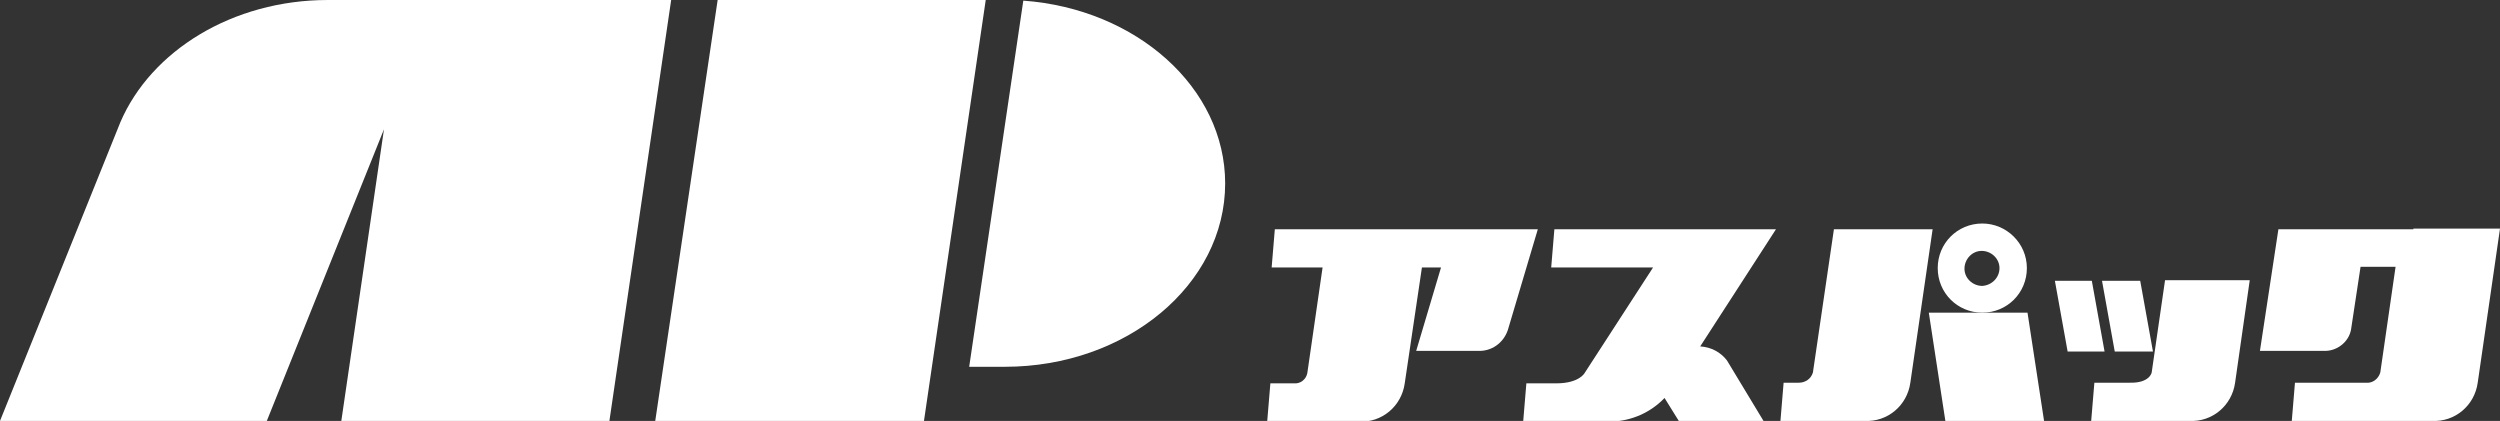
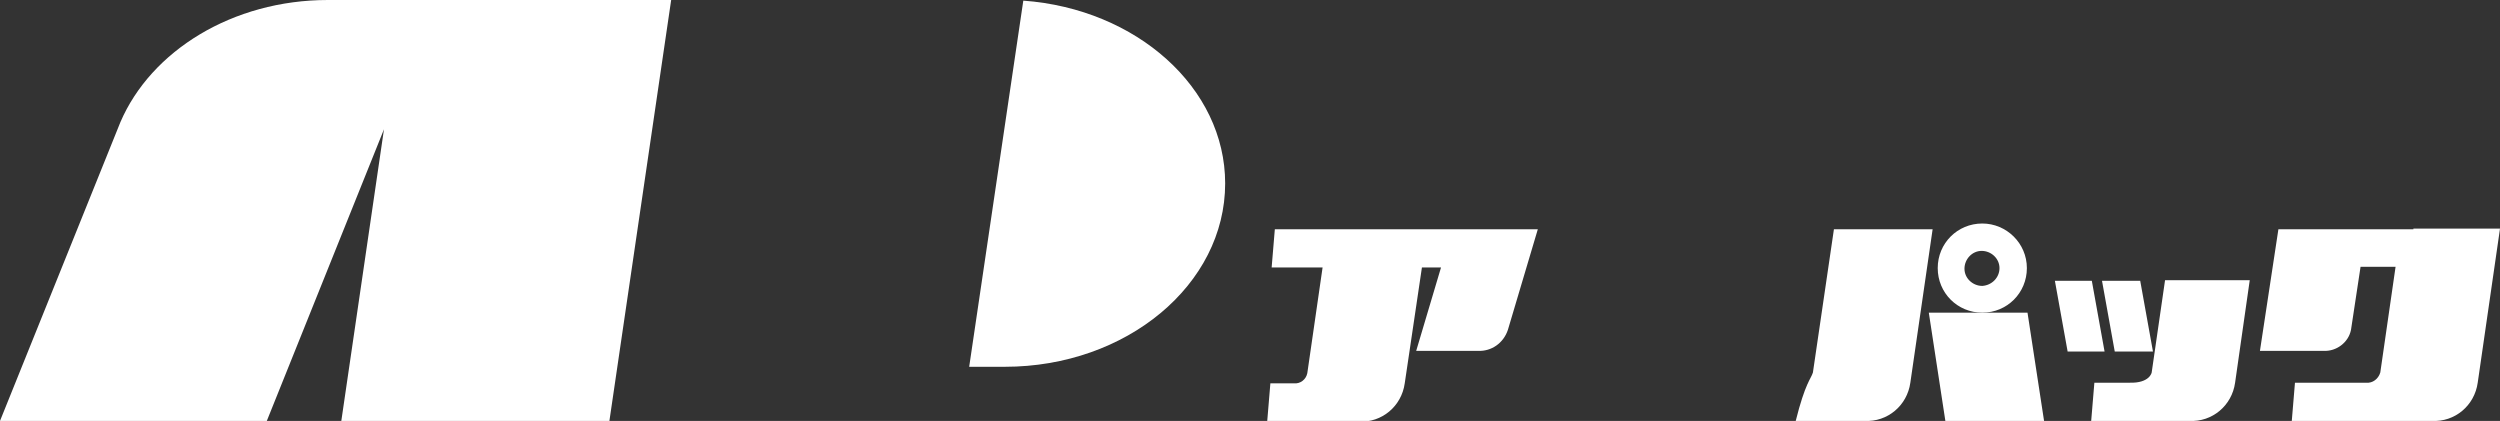
<svg xmlns="http://www.w3.org/2000/svg" version="1.1" id="レイヤー_1" x="0px" y="0px" viewBox="0 0 392.6 66.1" style="enable-background:new 0 0 392.6 66.1;" xml:space="preserve">
  <rect x="0" y="0" width="392.6" height="66.1" fill="#333333" stroke="none" />
  <style type="text/css">
	.st0{fill:#FFFFFF;}
</style>
  <g id="レイヤー_2_00000051380020913807696360000010047260226008112547_">
    <g id="レイヤー_1-2">
-       <polyline class="st0" points="145.1,66.1 102.9,66.1 112.7,0 154.8,0 145.1,66.1   " />
      <path class="st0" d="M160.7,0.1l-8.5,57.5c1.7,0,3.7,0,5.6,0c19.1,0,34.6-12.9,34.6-28.8C192.4,13.8,178.5,1.4,160.7,0.1z" />
      <path class="st0" d="M68.5,0H57.1c-1.7,0-3.7,0-5.6,0c-15,0-27.8,8-32.6,19.2l0,0L0,66.1h41.9l18.4-45.8l-6.7,45.8h42.1L105.4,0    H68.5z" />
      <path class="st0" d="M236.8,51.8l4.7-15.8h-41.3l-0.5,6h8l-2.4,16.6c-0.2,1-1.1,1.7-2.1,1.6h-3.7l-0.5,6h14.4    c3.6,0.2,6.7-2.4,7.2-6l2.7-18.2h3l-3.9,13.1h9.7C234.2,55.2,236.1,53.9,236.8,51.8z" />
-       <path class="st0" d="M284.7,58.5L288,36h15.5L300,60.1c-0.5,3.6-3.6,6.2-7.2,6h-13.2l0.5-6h2.4C283.5,60.1,284.4,59.5,284.7,58.5z    " />
+       <path class="st0" d="M284.7,58.5L288,36h15.5L300,60.1c-0.5,3.6-3.6,6.2-7.2,6h-13.2h2.4C283.5,60.1,284.4,59.5,284.7,58.5z    " />
      <polygon class="st0" points="302.9,49.1 305.5,66.1 321,66.1 318.4,49.1   " />
      <path class="st0" d="M311.3,35.1c-3.9,0-7,3.1-7,7s3.1,7,7,7s7-3.1,7-7S315.1,35.1,311.3,35.1z M311.3,44.9    c-1.5,0-2.8-1.2-2.8-2.7s1.2-2.8,2.7-2.8s2.8,1.2,2.8,2.7l0,0C314,43.6,312.8,44.8,311.3,44.9z" />
      <path class="st0" d="M379,36h-21.2l-2.9,19.1h10c2,0.1,3.9-1.3,4.3-3.3l1.5-9.9h5.5l-2.4,16.6c-0.3,1-1.2,1.7-2.2,1.6h-11.2    l-0.5,6h22c3.6,0.2,6.7-2.4,7.2-6l3.5-24.2H379V36z" />
      <polygon class="st0" points="328.5,44.1 322.7,44.1 324.7,55.2 330.5,55.2   " />
      <polygon class="st0" points="332.1,55.2 338.1,55.2 336.1,44.1 330.1,44.1   " />
      <path class="st0" d="M337.9,58.5L340,44h13.3L351,60.1c-0.5,3.6-3.6,6.2-7.2,6h-15.4l0.5-6h5.5C337.6,60.2,337.9,58.5,337.9,58.5z    " />
-       <path class="st0" d="M267,54.4L278.9,36h-34.8l-0.5,6h16l-10.7,16.5c0,0-0.8,1.7-4.5,1.7h-4.7l-0.5,6h13.9    c3.1-0.1,6.1-1.4,8.3-3.7l2.3,3.7H277l-5.8-9.6C270.2,55.3,268.7,54.5,267,54.4z" />
    </g>
  </g>
</svg>